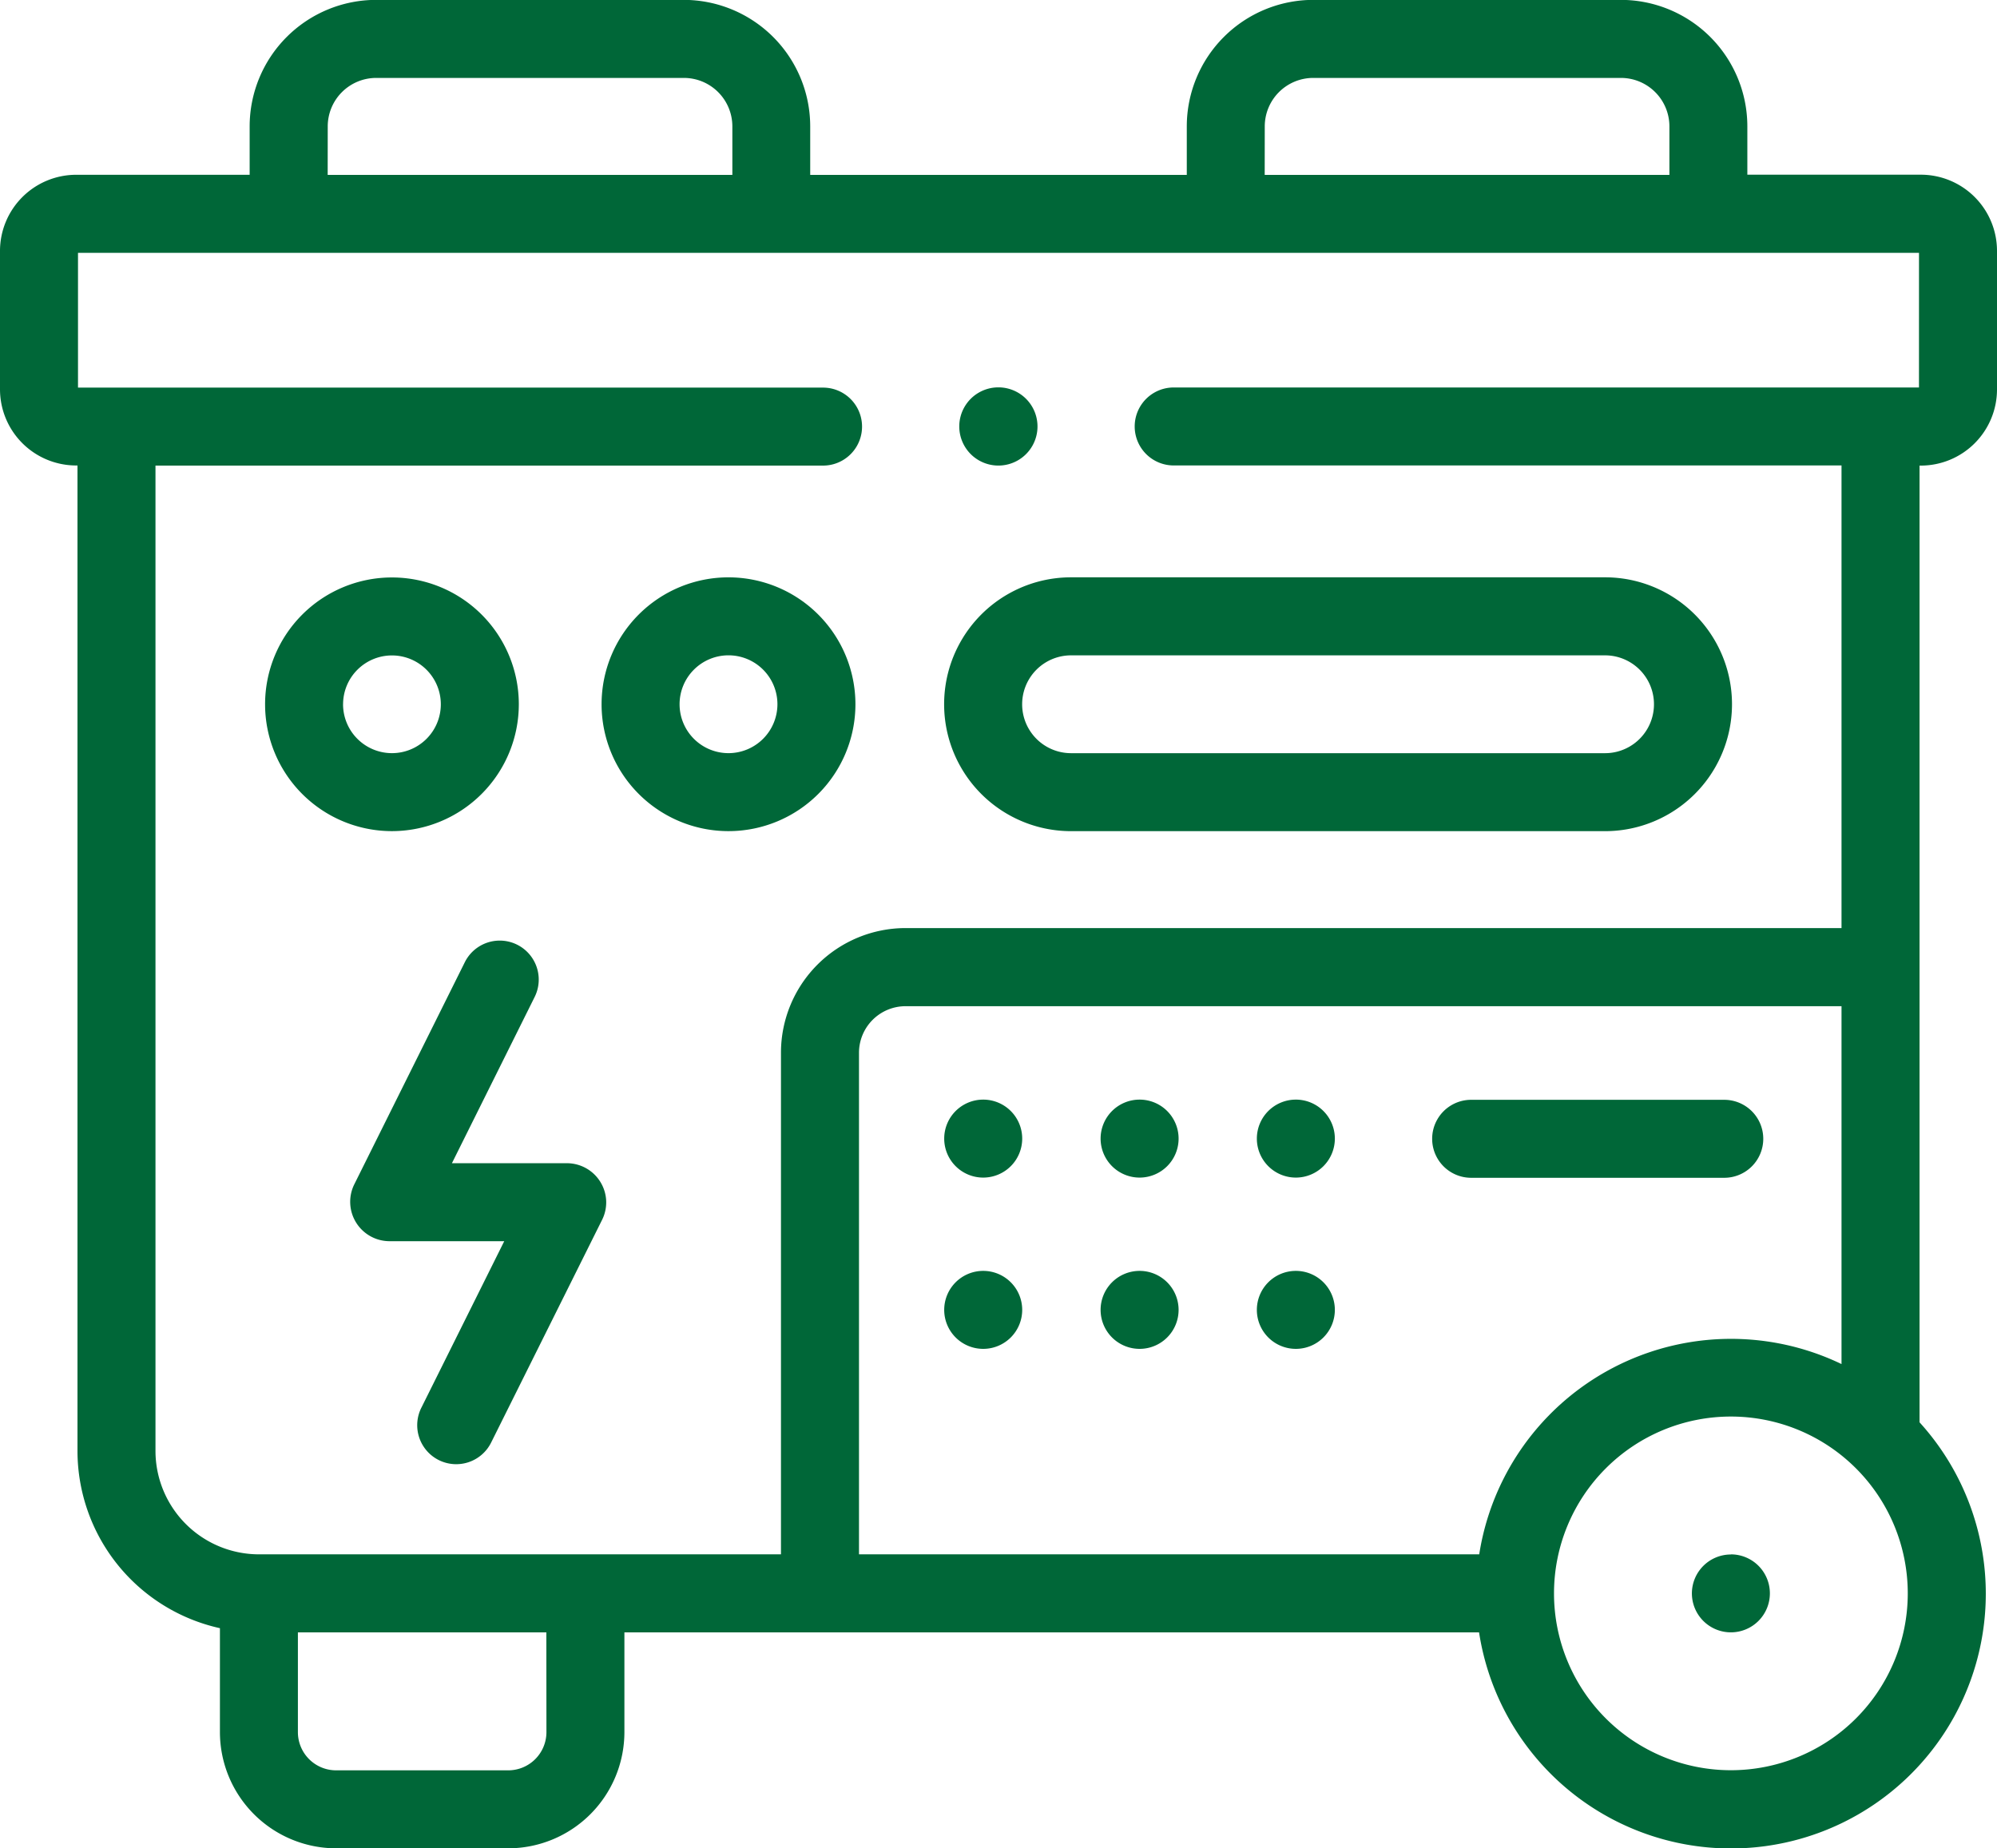
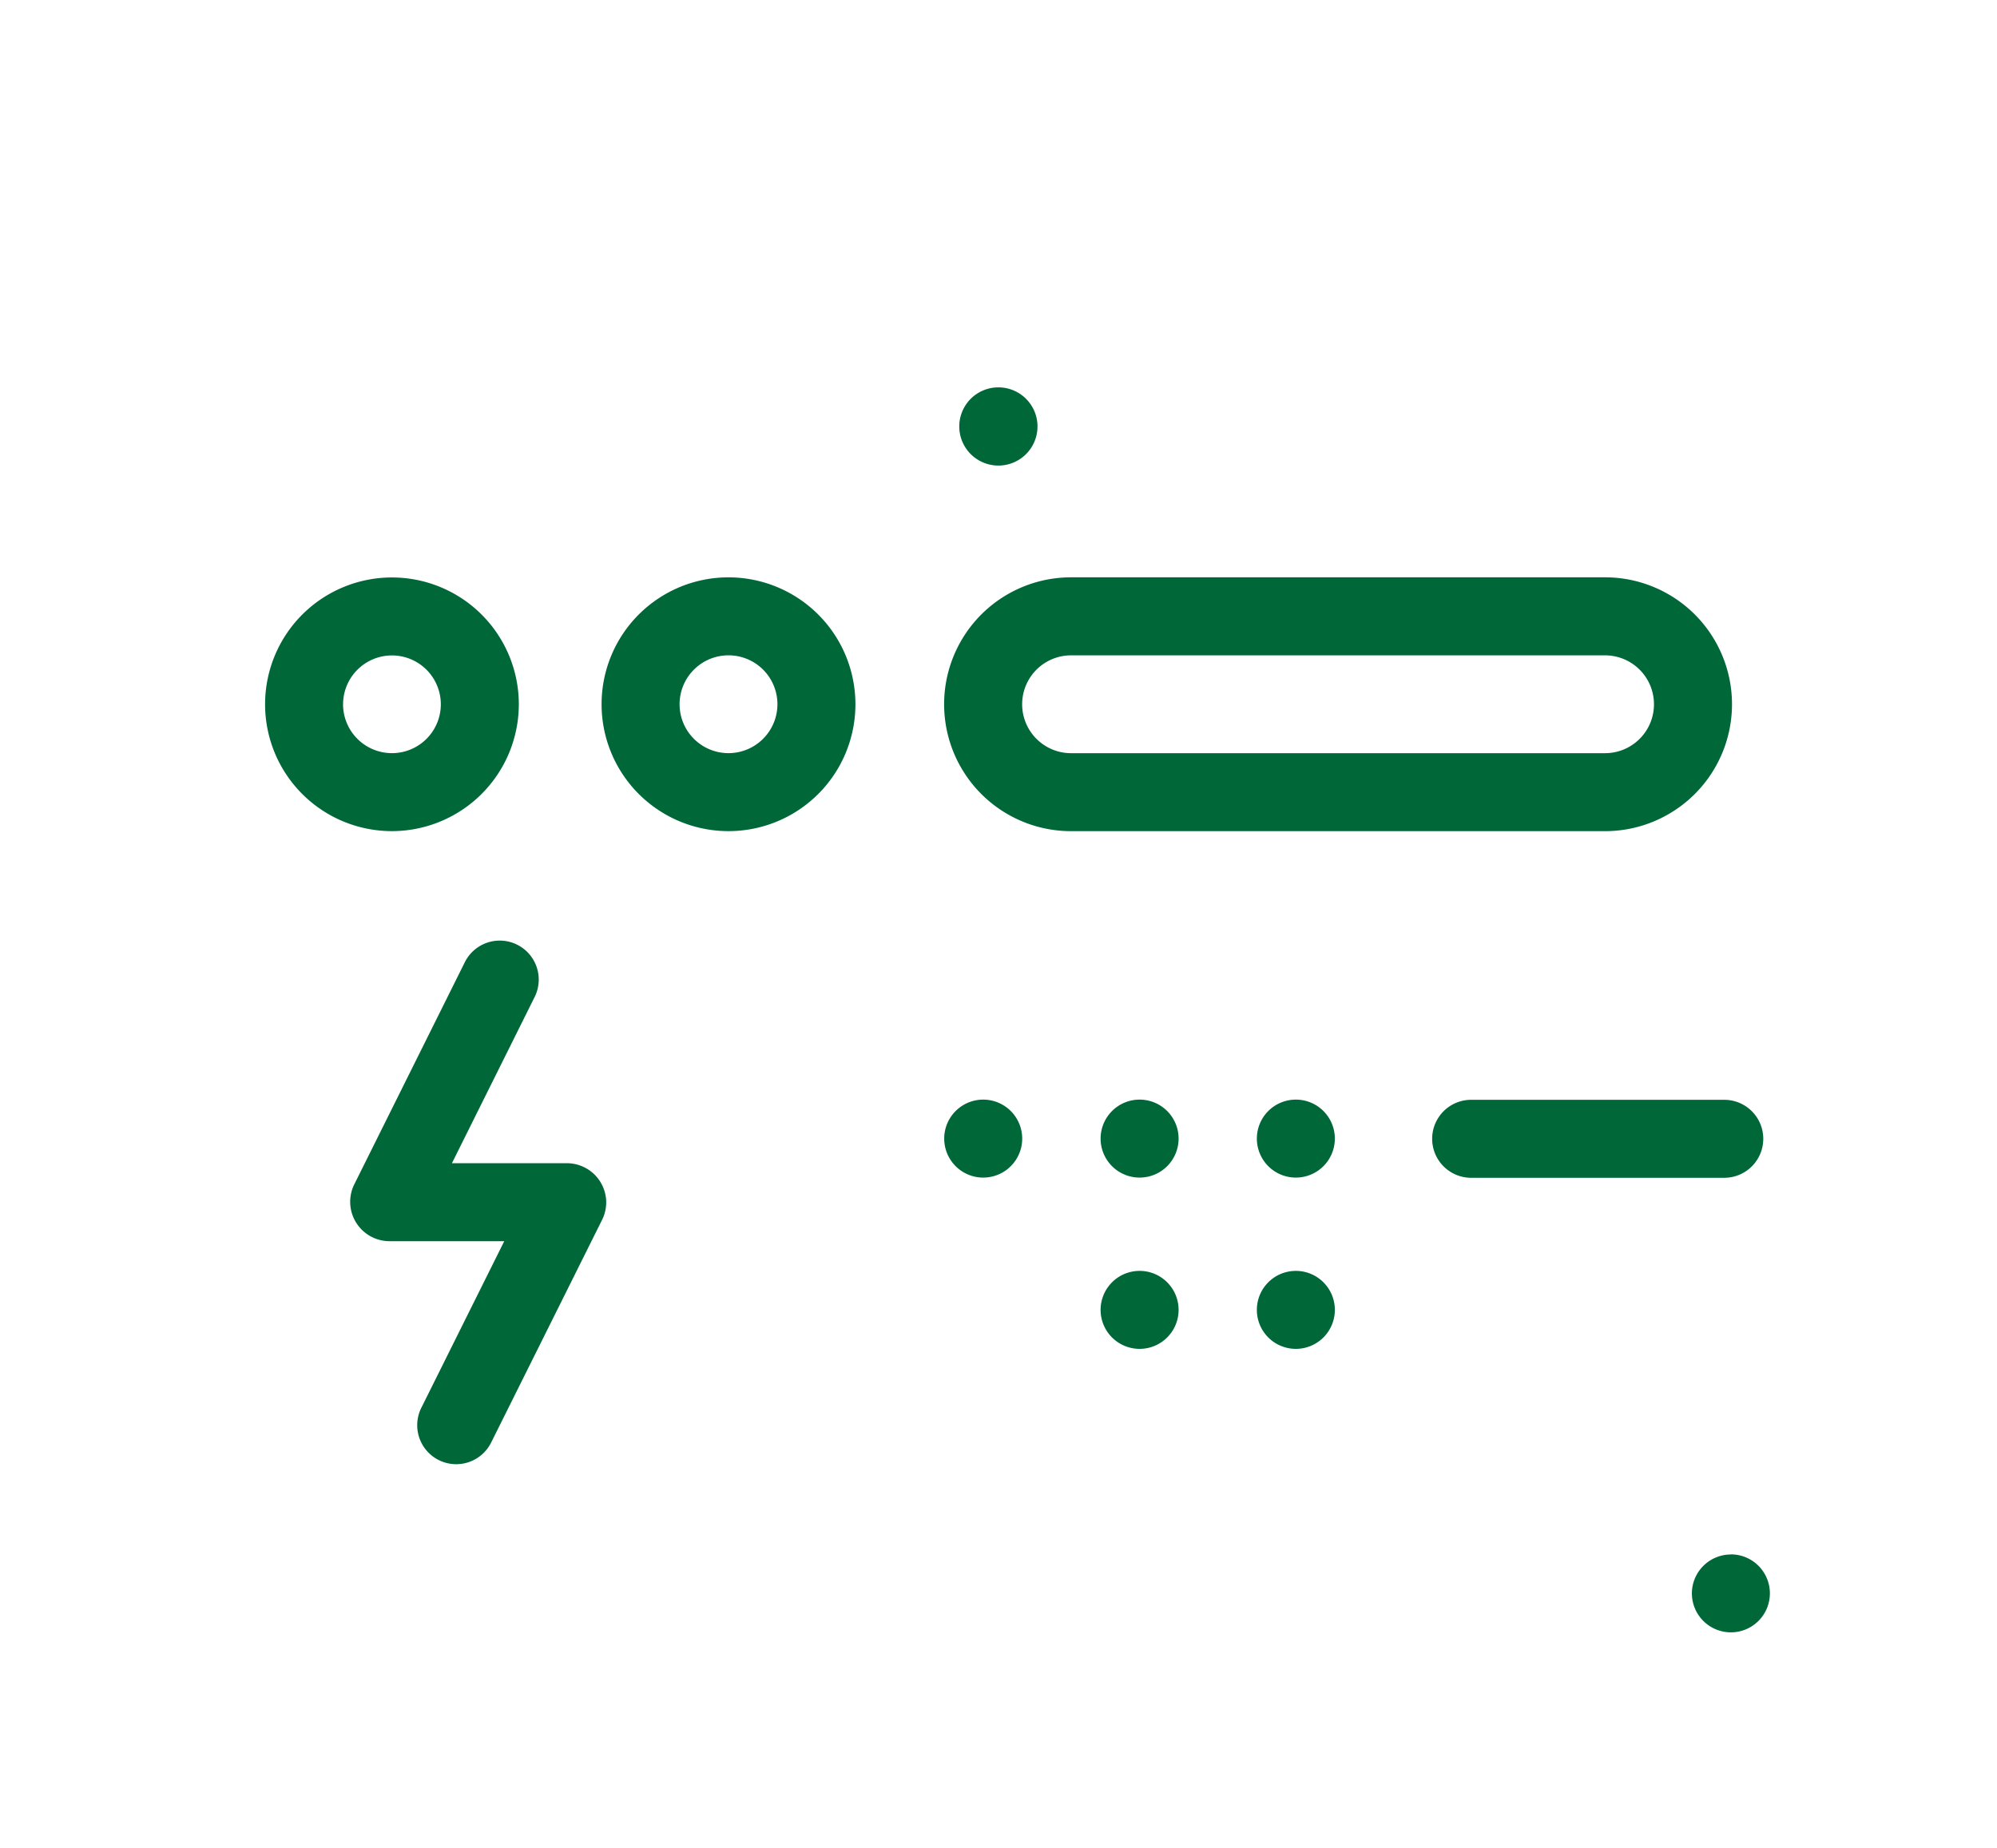
<svg xmlns="http://www.w3.org/2000/svg" width="70" height="64.804" viewBox="0 0 70 64.804">
  <g id="_006-electric-generator" data-name="006-electric-generator" transform="translate(0 -19.004)">
    <path id="Path_344" data-name="Path 344" d="M246.531,175.96h18.717a4.449,4.449,0,1,0,0-8.9H246.531a4.449,4.449,0,0,0,0,8.9Zm0-6.164h18.717a1.715,1.715,0,1,1,0,3.43H246.531a1.715,1.715,0,0,1,0-3.43Z" transform="translate(-208.987 -127.815)" fill="#006738" />
-     <path id="Path_345" data-name="Path 345" d="M67.333,35.328A2.672,2.672,0,0,0,70,32.657V27.8a2.672,2.672,0,0,0-2.667-2.671H61.249v-1.7A4.437,4.437,0,0,0,56.817,19H46.029A4.437,4.437,0,0,0,41.6,23.436v1.7H28.4v-1.7A4.437,4.437,0,0,0,23.971,19H13.183a4.437,4.437,0,0,0-4.432,4.432v1.7H2.667A2.672,2.672,0,0,0,0,27.8v4.853a2.672,2.672,0,0,0,2.667,2.671h.049V69.879a6.37,6.37,0,0,0,4.993,6.21v3.647a4.078,4.078,0,0,0,4.075,4.071h6.028a4.078,4.078,0,0,0,4.075-4.071v-3.5H51.845a8.933,8.933,0,1,0,15.44-7.365V35.328Zm-23-11.892a1.7,1.7,0,0,1,1.7-1.7H56.817a1.7,1.7,0,0,1,1.7,1.7v1.7H44.331Zm-32.845,0a1.7,1.7,0,0,1,1.7-1.7H23.971a1.7,1.7,0,0,1,1.7,1.7v1.7H11.486Zm7.666,56.3a1.34,1.34,0,0,1-1.341,1.337H11.783a1.34,1.34,0,0,1-1.341-1.337v-3.5h8.709ZM51.846,73.5H30.11V55.914a1.633,1.633,0,0,1,1.631-1.632H64.55V66.829a8.932,8.932,0,0,0-12.7,6.675Zm8.826,7.569a6.2,6.2,0,1,1,6.2-6.2,6.2,6.2,0,0,1-6.2,6.2Zm6.593-48.48H41.141a1.367,1.367,0,0,0,0,2.734H64.55v16.22H31.741a4.371,4.371,0,0,0-4.366,4.366V73.5H9.075A3.63,3.63,0,0,1,5.45,69.879V35.328h23.4a1.367,1.367,0,1,0,0-2.734H2.734V27.868H67.266Z" fill="#006738" />
    <path id="Path_346" data-name="Path 346" d="M98.723,269.285a1.38,1.38,0,0,0-1.362-1.266H93.319l2.9-5.829a1.367,1.367,0,1,0-2.448-1.218l-3.883,7.805a1.381,1.381,0,0,0,1.228,1.976h4.037l-2.9,5.828A1.367,1.367,0,1,0,94.7,277.8L98.585,270A1.374,1.374,0,0,0,98.723,269.285Z" transform="translate(-77.478 -208.232)" fill="#006738" />
    <path id="Path_347" data-name="Path 347" d="M158.715,167.062a4.449,4.449,0,1,0,4.447,4.447A4.452,4.452,0,0,0,158.715,167.062Zm0,6.164a1.715,1.715,0,1,1,1.713-1.717A1.717,1.717,0,0,1,158.715,173.226Z" transform="translate(-133.177 -127.816)" fill="#006738" />
    <path id="Path_348" data-name="Path 348" d="M76.851,171.509a4.447,4.447,0,1,0-4.447,4.451A4.452,4.452,0,0,0,76.851,171.509Zm-6.16,0a1.713,1.713,0,1,1,1.713,1.717A1.715,1.715,0,0,1,70.69,171.509Z" transform="translate(-58.665 -127.816)" fill="#006738" />
    <path id="Path_349" data-name="Path 349" d="M243.451,300.99a1.367,1.367,0,0,0-1.367,1.367v.008a1.367,1.367,0,1,0,1.367-1.375Z" transform="translate(-208.987 -243.433)" fill="#006738" />
-     <path id="Path_350" data-name="Path 350" d="M243.451,344.914a1.367,1.367,0,0,0-1.367,1.367v.012a1.367,1.367,0,1,0,1.367-1.379Z" transform="translate(-208.987 -281.352)" fill="#006738" />
    <path id="Path_351" data-name="Path 351" d="M283.544,300.99a1.367,1.367,0,0,0-1.367,1.367v.008a1.367,1.367,0,1,0,1.367-1.375Z" transform="translate(-243.598 -243.433)" fill="#006738" />
    <path id="Path_352" data-name="Path 352" d="M283.544,344.914a1.367,1.367,0,0,0-1.367,1.367v.012a1.367,1.367,0,1,0,1.367-1.379Z" transform="translate(-243.598 -281.352)" fill="#006738" />
    <path id="Path_353" data-name="Path 353" d="M323.607,300.99a1.367,1.367,0,0,0-1.367,1.367v.008a1.367,1.367,0,1,0,1.367-1.375Z" transform="translate(-278.184 -243.433)" fill="#006738" />
    <path id="Path_354" data-name="Path 354" d="M323.607,344.914a1.367,1.367,0,0,0-1.367,1.367v.012a1.367,1.367,0,1,0,1.367-1.379Z" transform="translate(-278.184 -281.352)" fill="#006738" />
    <path id="Path_355" data-name="Path 355" d="M378.789,302.413a1.367,1.367,0,0,0-1.367-1.367H368.55a1.367,1.367,0,0,0,0,2.734h8.872A1.367,1.367,0,0,0,378.789,302.413Z" transform="translate(-316.982 -243.482)" fill="#006738" />
    <path id="Path_356" data-name="Path 356" d="M435.144,417.637A1.367,1.367,0,0,0,433.777,419v.008a1.367,1.367,0,1,0,1.367-1.375Z" transform="translate(-374.472 -344.132)" fill="#006738" />
    <path id="Path_357" data-name="Path 357" d="M247.311,121.134h.008a1.371,1.371,0,1,0-.008,0Z" transform="translate(-212.319 -85.807)" fill="#006738" />
  </g>
</svg>